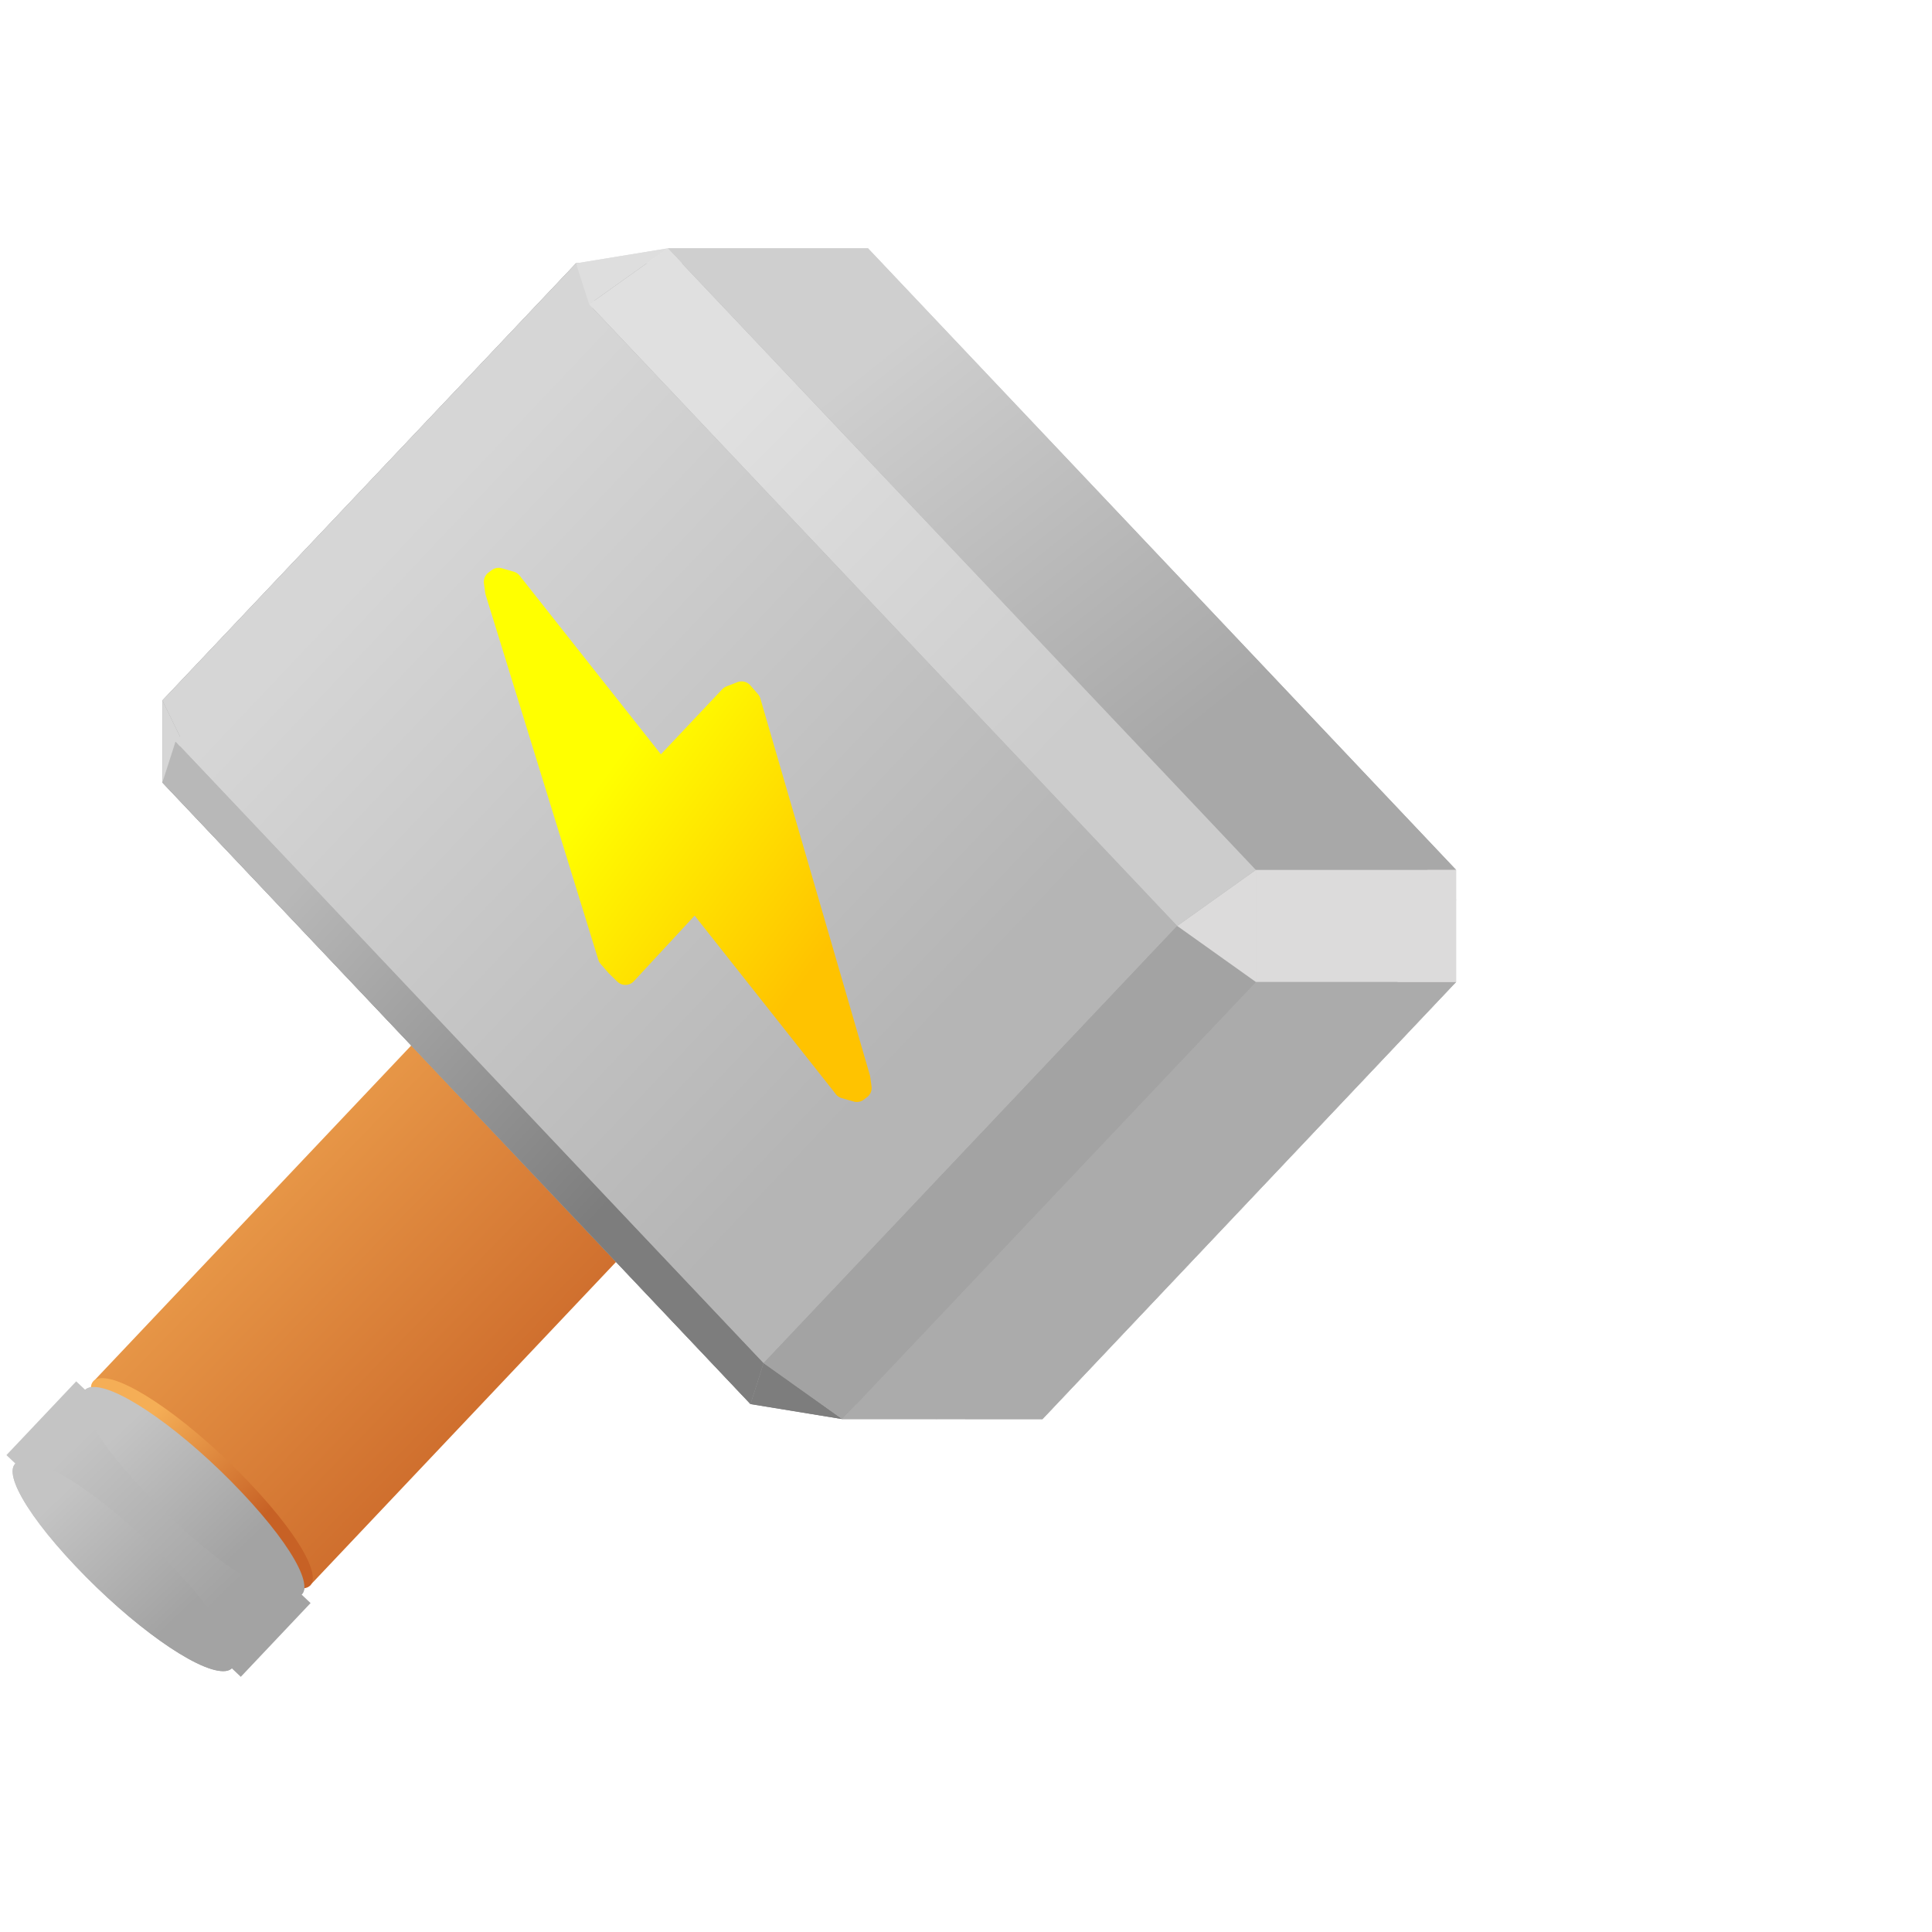
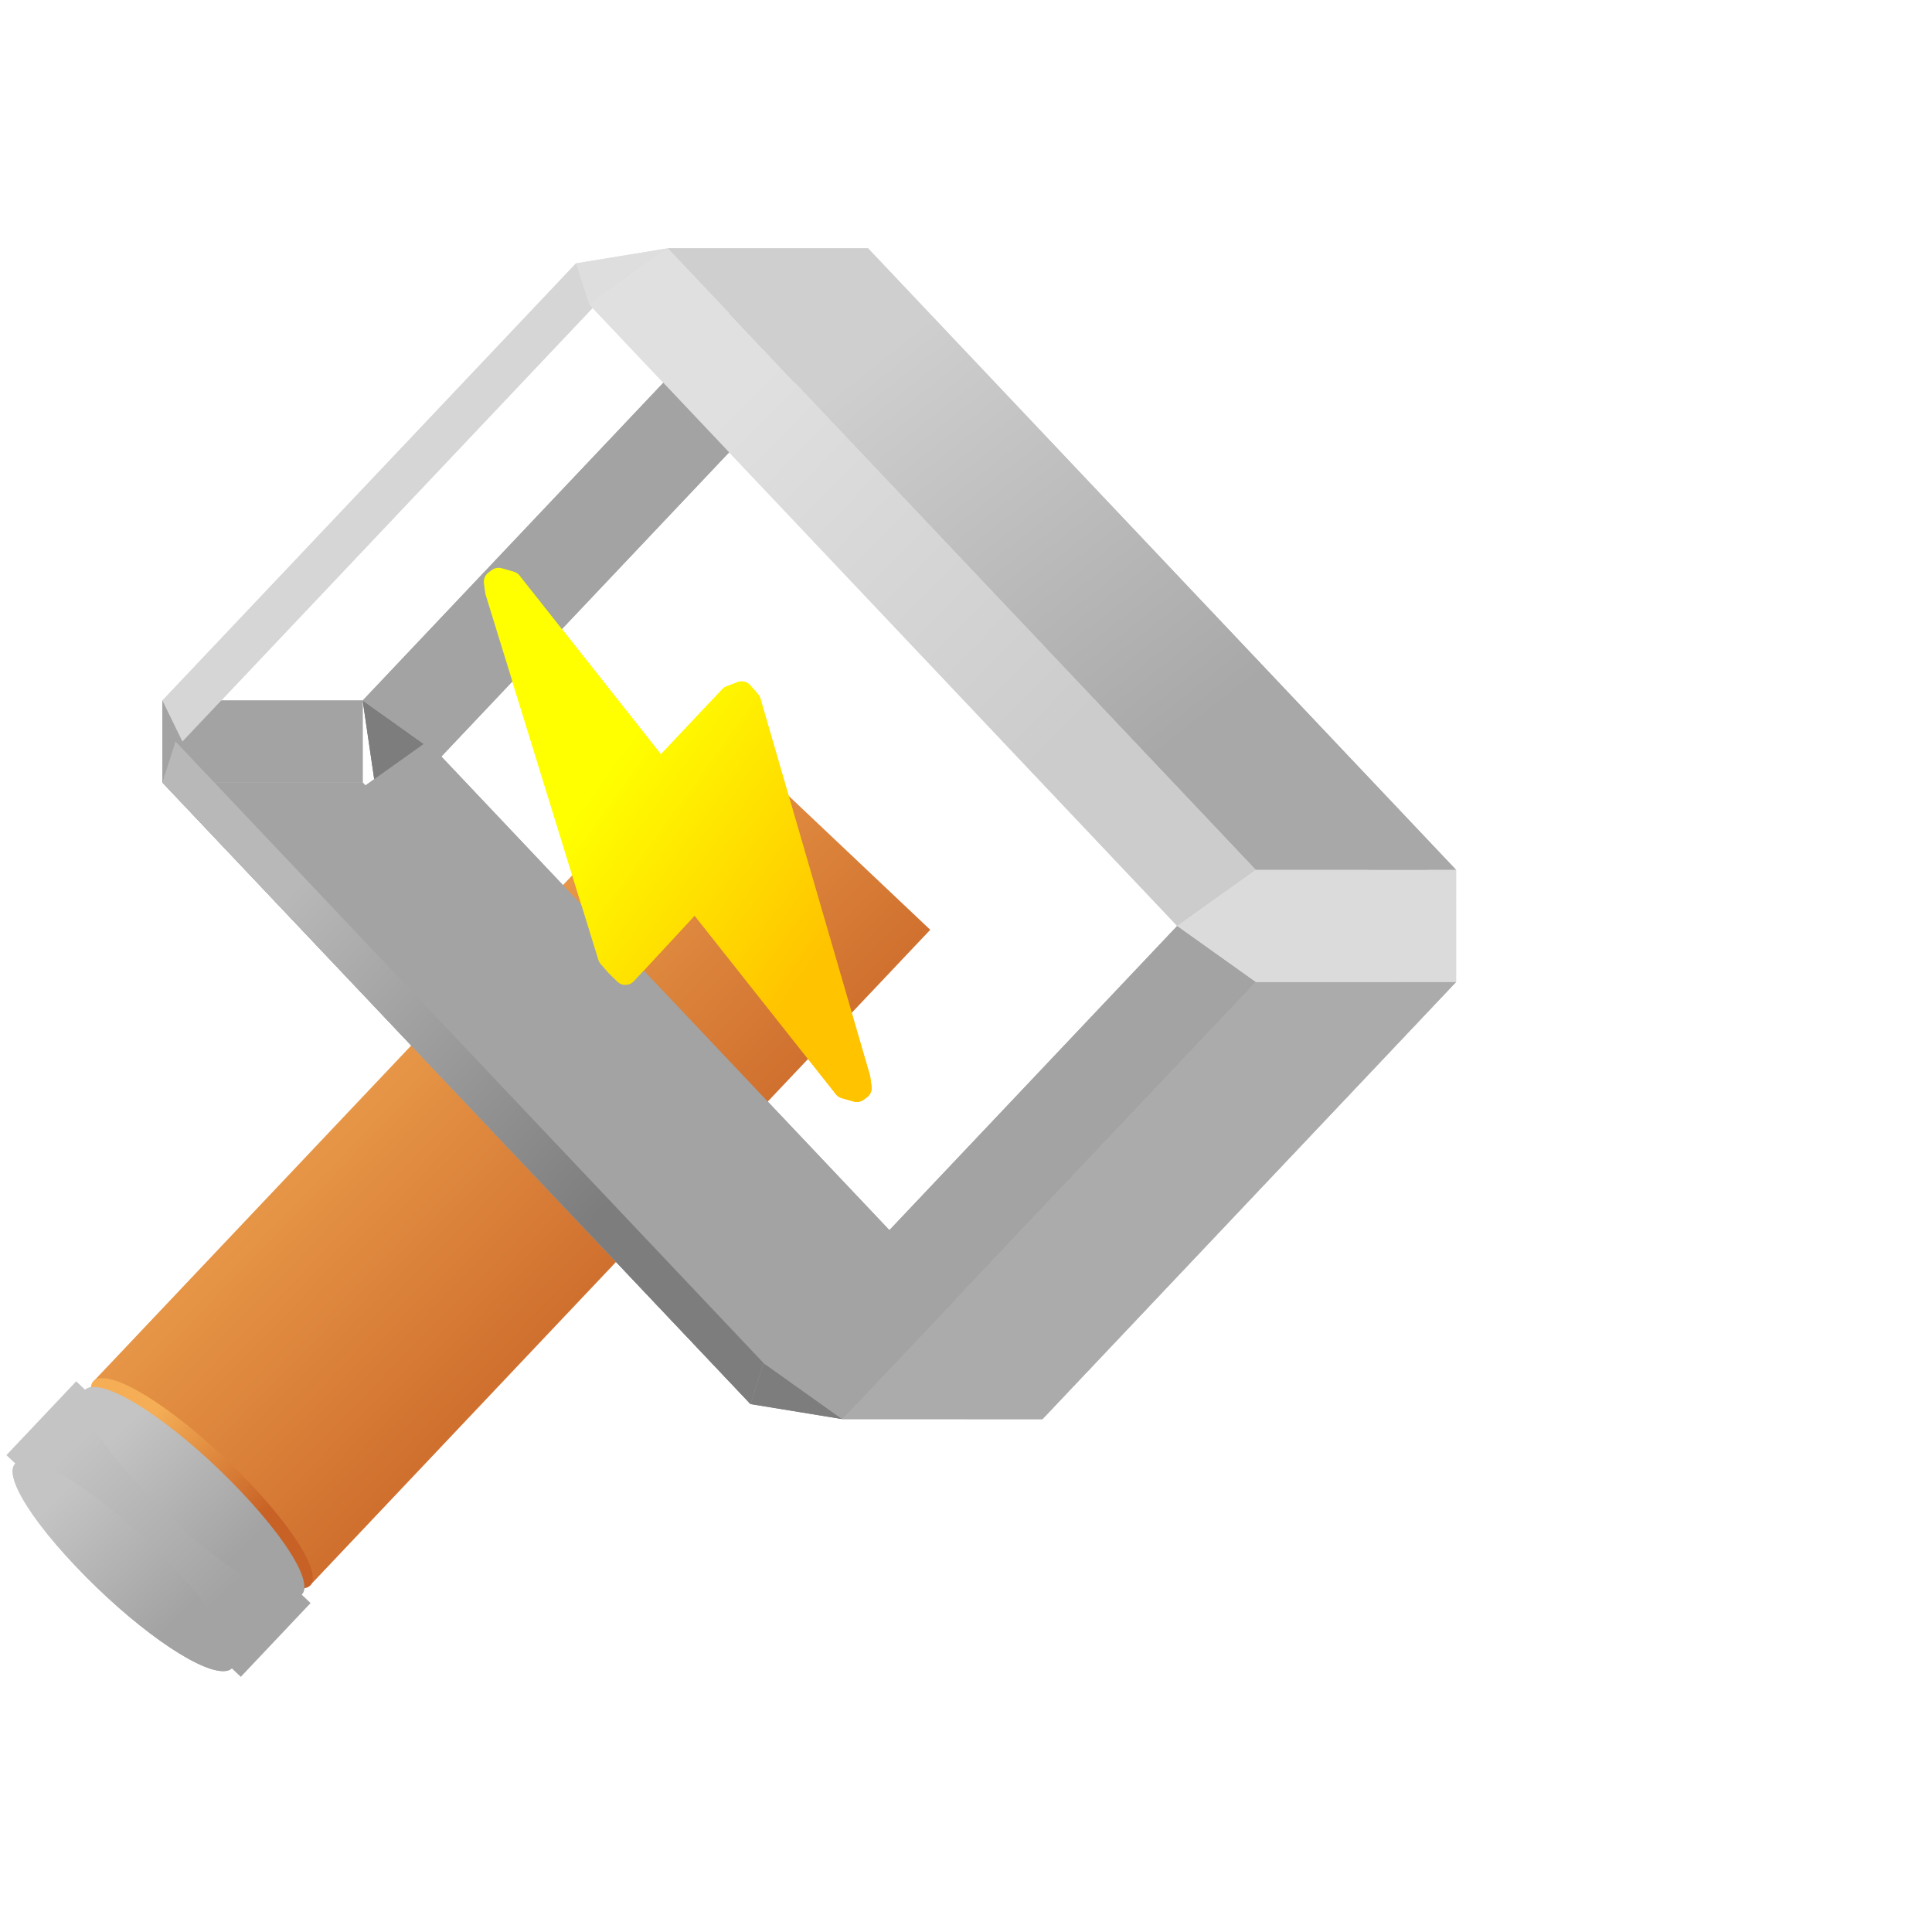
<svg xmlns="http://www.w3.org/2000/svg" xmlns:xlink="http://www.w3.org/1999/xlink" class="hammer" width="50" height="50" version="1.1" viewBox="-50 -50 50 50">
  <defs>
    <filter id="shadow" width="300%" height="300%" x="-1" y="-1">
      <feDropShadow dx="4" dy="3" flood-color="#e3e3e3" flood-opacity="1" stdDeviation="2" />
    </filter>
    <linearGradient id="gradient-dynamic-14" x1="2.689" x2="20.805" y1="-25.244" y2="-7.128" gradientTransform="scale(1.126 .888)" gradientUnits="userSpaceOnUse">
      <stop stop-color="#cfcfcf" offset=".22" />
      <stop stop-color="#a8a8a8" offset=".72" />
    </linearGradient>
    <linearGradient id="gradient-dynamic-15" x1="-9.984" x2="16.668" y1="-20.393" y2="6.259" gradientTransform="scale(.973 1.028)" gradientUnits="userSpaceOnUse">
      <stop stop-color="#d6d6d6" offset=".22" />
      <stop stop-color="#b5b5b5" offset=".72" />
    </linearGradient>
    <linearGradient id="gradient-dynamic-16" x1="-2.034" x2="9.745" y1="-12.055" y2="-.275" gradientTransform="scale(.852 1.174)" gradientUnits="userSpaceOnUse">
      <stop stop-color="#ff0" offset=".35" />
      <stop stop-color="#ffc300" offset=".8" />
    </linearGradient>
    <linearGradient id="gradient-dynamic-17" x1="1.001" x2="18.396" y1="-22.234" y2="-4.84" gradientTransform="scale(.992 1.008)" gradientUnits="userSpaceOnUse">
      <stop stop-color="#e0e0e0" offset=".22" />
      <stop stop-color="#ccc" offset=".72" />
    </linearGradient>
    <linearGradient id="gradient-dynamic-18" x1="-10.551" x2="5.782" y1="-9.194" y2="7.139" gradientTransform="scale(.953 1.05)" gradientUnits="userSpaceOnUse">
      <stop stop-color="#b8b8b8" offset=".22" />
      <stop stop-color="#7d7d7d" offset=".72" />
    </linearGradient>
    <linearGradient id="gradient-dynamic-19" y2="1">
      <stop stop-color="#f5ae56" offset=".22" />
      <stop stop-color="#c76125" offset=".72" />
    </linearGradient>
    <linearGradient id="gradient-dynamic-20" y2="1">
      <stop stop-color="#c4c4c4" offset=".22" />
      <stop stop-color="#a3a3a3" offset=".72" />
    </linearGradient>
    <linearGradient id="linearGradient343" x1="-13.886" x2="-6.127" y1="7.007" y2="14.766" gradientTransform="scale(1.015 .986)" gradientUnits="userSpaceOnUse" xlink:href="#gradient-dynamic-20" />
    <linearGradient id="linearGradient345" x1="-13.911" x2="-7.666" y1="8.851" y2="15.096" gradientTransform="scale(1.025 .976)" gradientUnits="userSpaceOnUse" xlink:href="#gradient-dynamic-20" />
    <linearGradient id="linearGradient349" x1="-12.149" x2="-5.904" y1="6.893" y2="13.138" gradientTransform="scale(1.025 .976)" gradientUnits="userSpaceOnUse" xlink:href="#gradient-dynamic-20" />
    <linearGradient id="linearGradient353" x1="-11.994" x2="9.959" y1="-9.931" y2="12.023" gradientTransform="scale(.986 1.014)" gradientUnits="userSpaceOnUse" xlink:href="#gradient-dynamic-19" />
    <linearGradient id="linearGradient355" x1="-11.588" x2="-5.995" y1="7.01" y2="12.602" gradientTransform="scale(1.027 .973)" gradientUnits="userSpaceOnUse" xlink:href="#gradient-dynamic-19" />
    <linearGradient id="linearGradient357" x1="4.042" x2="9.635" y1="-10.423" y2="-4.83" gradientTransform="scale(1.027 .974)" gradientUnits="userSpaceOnUse" xlink:href="#gradient-dynamic-19" />
    <g id="hammer-content" transform="translate(-35.746 -21.158)">
      <g stroke-linecap="round" stroke-linejoin="round">
        <path d="m-4.868-10.713 0.368 2.511 1.668-1.061z" fill="#7d7d7d" />
        <g fill="#a3a3a3">
          <path d="m5.836-22.026-10.704 11.313 2.036 1.45 10.703-11.314z" />
          <path d="m12.019 6.435-2.035 1.449-15.22-16.086 2.036-1.45z" />
-           <path d="m23.091-4.49-10.704 11.314-15.219-16.087 10.703-11.314z" />
        </g>
        <path d="m5.836-22.026h2.743l-0.708 1.449z" fill="#dcdbdb" />
        <path d="m12.726 7.884h-2.007l1.49-1.06z" fill="#d6d6d6" />
        <path d="m7.843-22.026-0.518 1.06 15.588 16.476 0.517-1.061z" fill="#a3a3a3" />
      </g>
      <path d="m-9.249 9.776-1.806 1.909" stroke="url(#linearGradient343)" stroke-width="8.35" />
      <g stroke-linecap="round" stroke-linejoin="round">
        <path d="m-12.302 11.685c-1.449-1.531-2.03-2.722-1.329-2.722 0.702 0 2.374 1.191 3.823 2.722s2.03 2.722 1.329 2.722c-0.702 0-2.374-1.191-3.823-2.722" fill="url(#linearGradient345)" stroke="url(#linearGradient345)" stroke-width=".65" />
        <path d="m-10.496 9.776c1.449 1.531 3.121 2.722 3.823 2.722 0.701 0 0.12-1.191-1.329-2.722-1.448-1.532-3.121-2.723-3.822-2.723-0.702 0-0.121 1.191 1.328 2.723" fill="url(#linearGradient349)" stroke="url(#linearGradient349)" stroke-width=".65" />
        <path d="m23.43-3.429-10.704 11.313-0.517-1.06 10.704-11.314z" fill="#d6d6d6" />
        <path d="m-10.051-10.713h5.183v2.122h-5.183z" fill="#a3a3a3" />
-         <path d="m-10.051-10.713h5.183l10.704-11.313h-5.183z" fill="#a3a3a3" />
      </g>
      <path d="m7.024-7.425-16.055 16.971" stroke="url(#linearGradient353)" stroke-width="7.7" />
      <g stroke-linecap="round" stroke-linejoin="round">
        <path d="m-10.278 9.546c-1.449-1.531-2.03-2.722-1.329-2.722 0.702 0 2.374 1.191 3.823 2.722s2.03 2.722 1.328 2.722c-0.701 0-2.374-1.191-3.822-2.722" fill="url(#linearGradient355)" />
-         <path d="m5.777-7.425c1.449 1.532 3.121 2.723 3.823 2.723 0.701 0 0.12-1.191-1.329-2.723-1.448-1.531-3.121-2.722-3.822-2.722-0.702 0-0.121 1.191 1.328 2.722" fill="url(#linearGradient357)" />
        <path d="m10.352 7.495h-5.183l-15.22-16.086h5.183z" fill="#a3a3a3" />
        <path d="m0.653-22.026h7.926-5.183z" fill="#dcdbdb" />
        <path d="m12.726 7.884h-7.189 5.182z" fill="#a3a3a3" />
        <path d="m23.43-6.329h-5.183l-15.219-16.086h5.183z" fill="url(#gradient-dynamic-14)" />
        <path d="m12.726 7.884h-5.182l10.703-11.313h5.183z" fill="#ababab" />
-         <path d="m-10.051-10.713v2.122l0.518-1.061z" fill="#d6d6d6" />
        <path d="m23.43-3.429h-5.183v-2.9h5.183z" fill="#dcdbdb" />
        <path d="m0.653-22.026-10.704 11.313 0.518 1.061 10.704-11.314z" fill="#d6d6d6" />
        <path d="m-9.711-9.652-0.34 1.061 15.22 16.086 0.339-1.06z" fill="url(#gradient-dynamic-18)" />
        <path d="m0.653-22.026 2.375-0.389-2.035 1.449z" fill="#dedede" />
        <path d="m7.544 7.884-2.375-0.389 0.339-1.06z" fill="#7d7d7d" />
-         <path d="m0.993-20.966-10.704 11.314 15.219 16.087 10.704-11.314z" fill="url(#gradient-dynamic-15)" />
        <path d="m4.657-10.799-1.827 1.937-3.8-4.806-1e-3 1e-3 -0.069-0.091-0.309-0.089-0.084 0.063 0.034 0.247 2.917 9.447 0.198 0.227 0.215 0.21 1.81-1.954 3.801 4.805v-2e-3l0.069 0.092 0.309 0.089 0.084-0.063-0.034-0.247-2.834-9.748-0.198-0.227z" fill="url(#gradient-dynamic-16)" stroke="url(#gradient-dynamic-16)" stroke-width=".6" />
        <path d="m18.247-6.329-2.035 1.45-15.219-16.087 2.035-1.449z" fill="url(#gradient-dynamic-17)" />
        <path d="m18.247-3.429-10.703 11.313-2.036-1.449 10.704-11.314z" fill="#a3a3a3" />
        <path d="m18.247-3.429v-2.9l-2.035 1.45z" fill="#dcdbdb" />
      </g>
    </g>
  </defs>
  <use xlink:href="#hammer-content" filter="url(#shadow)" />
  <use xlink:href="#hammer-content" />
</svg>